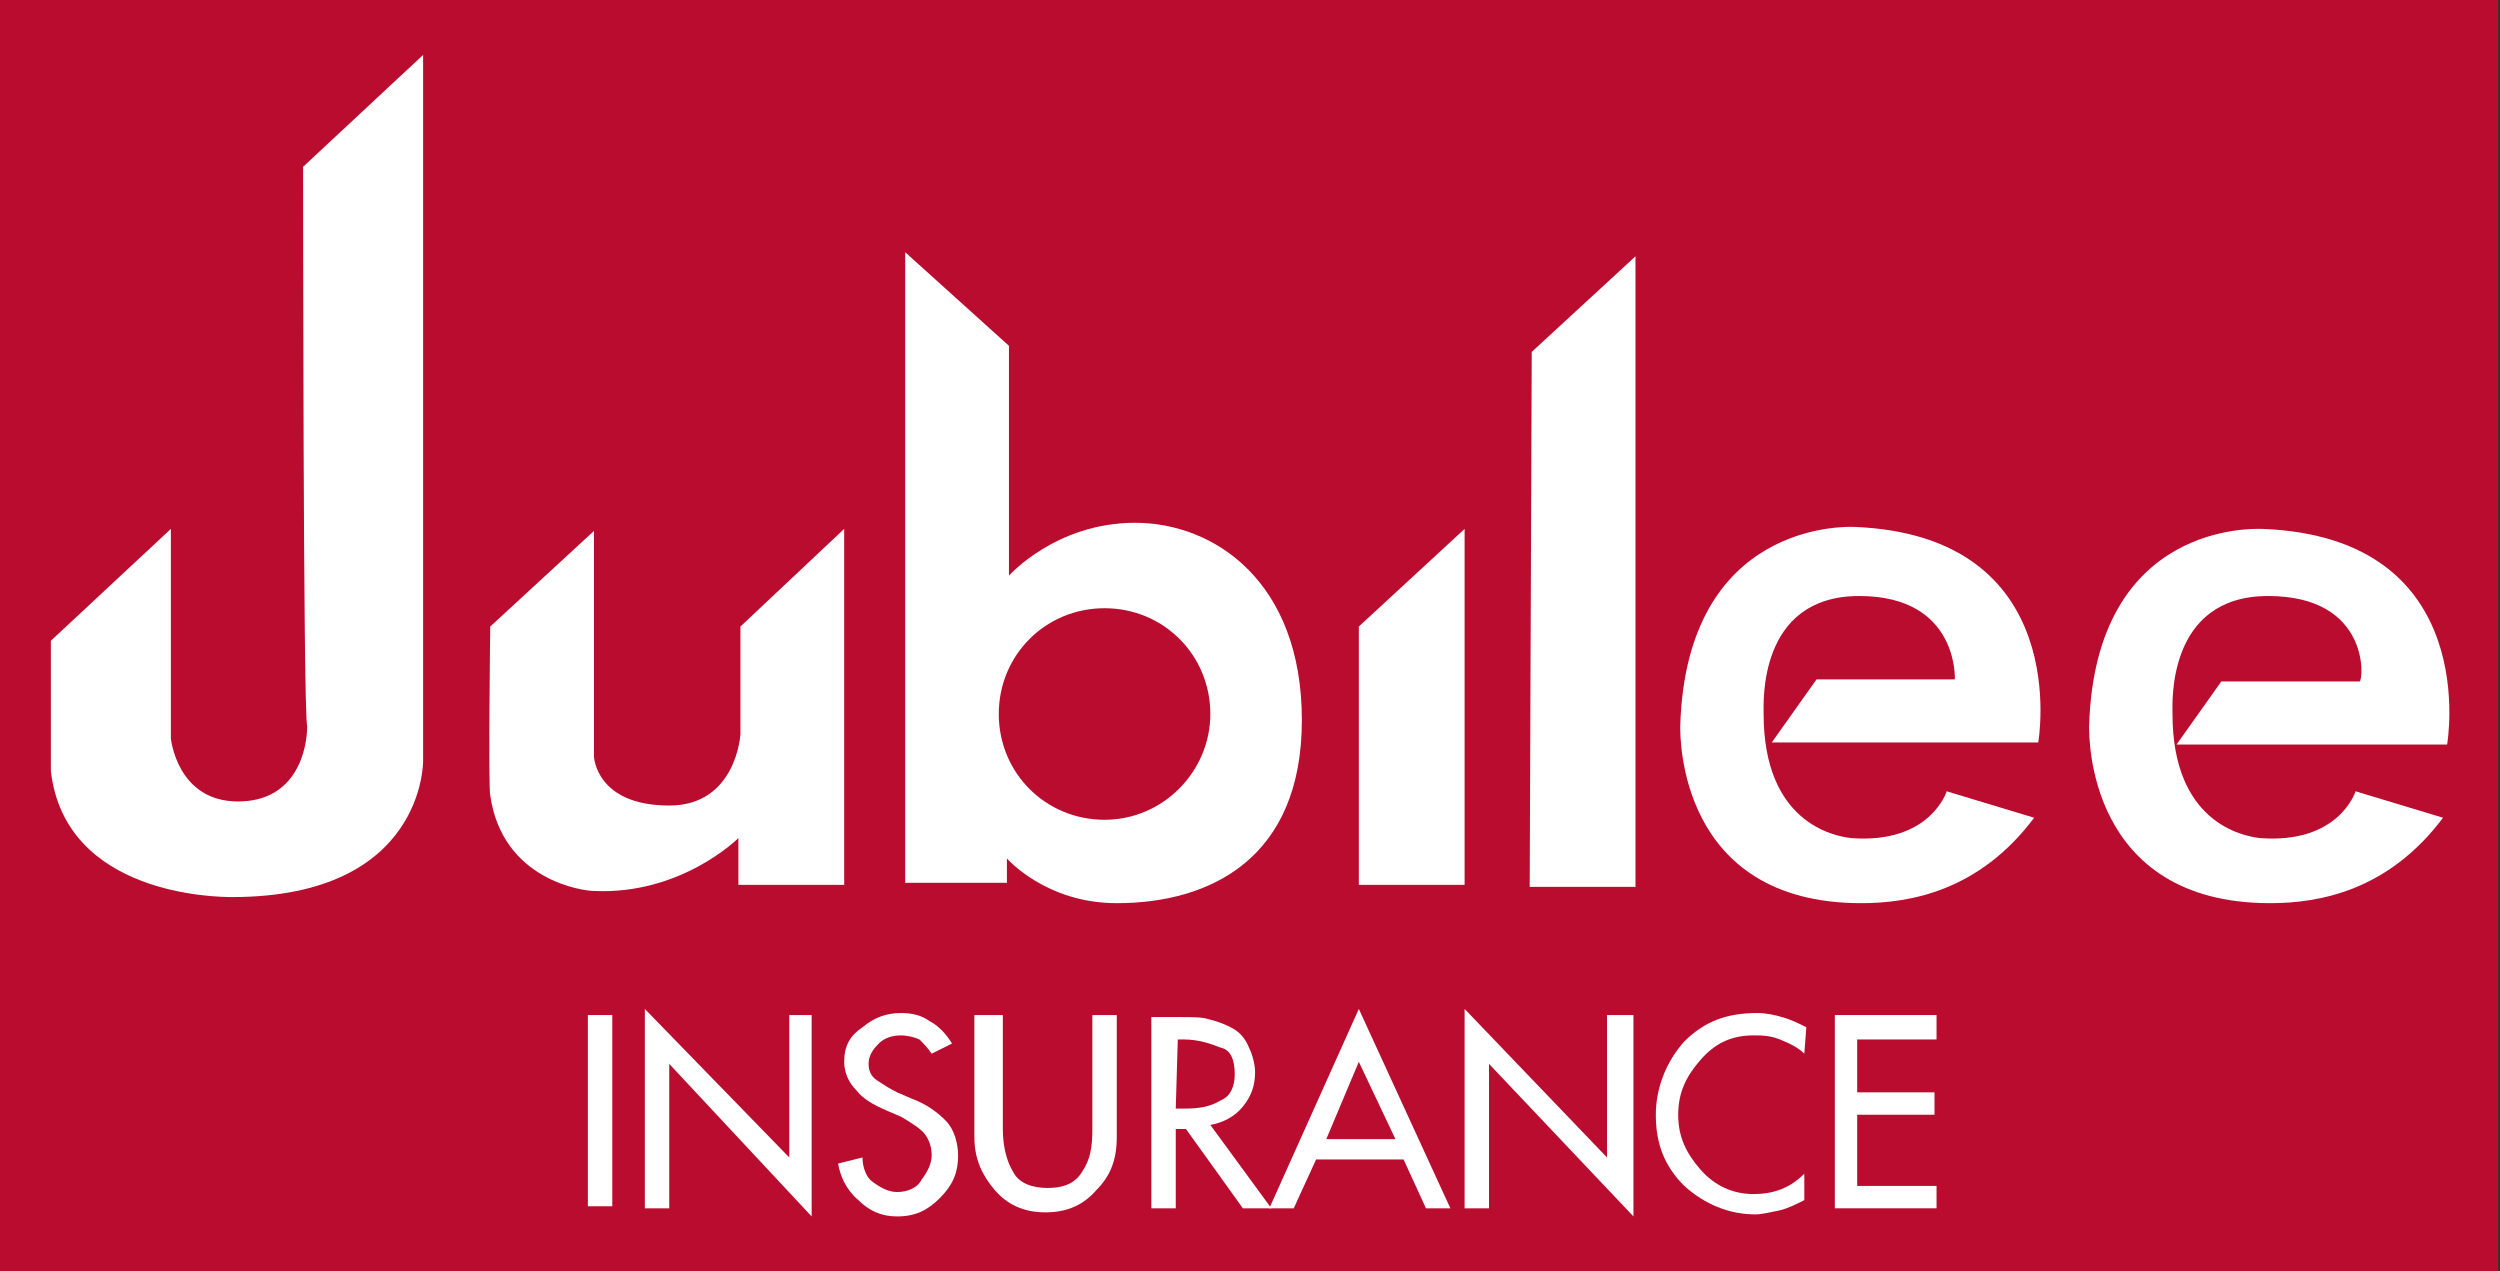
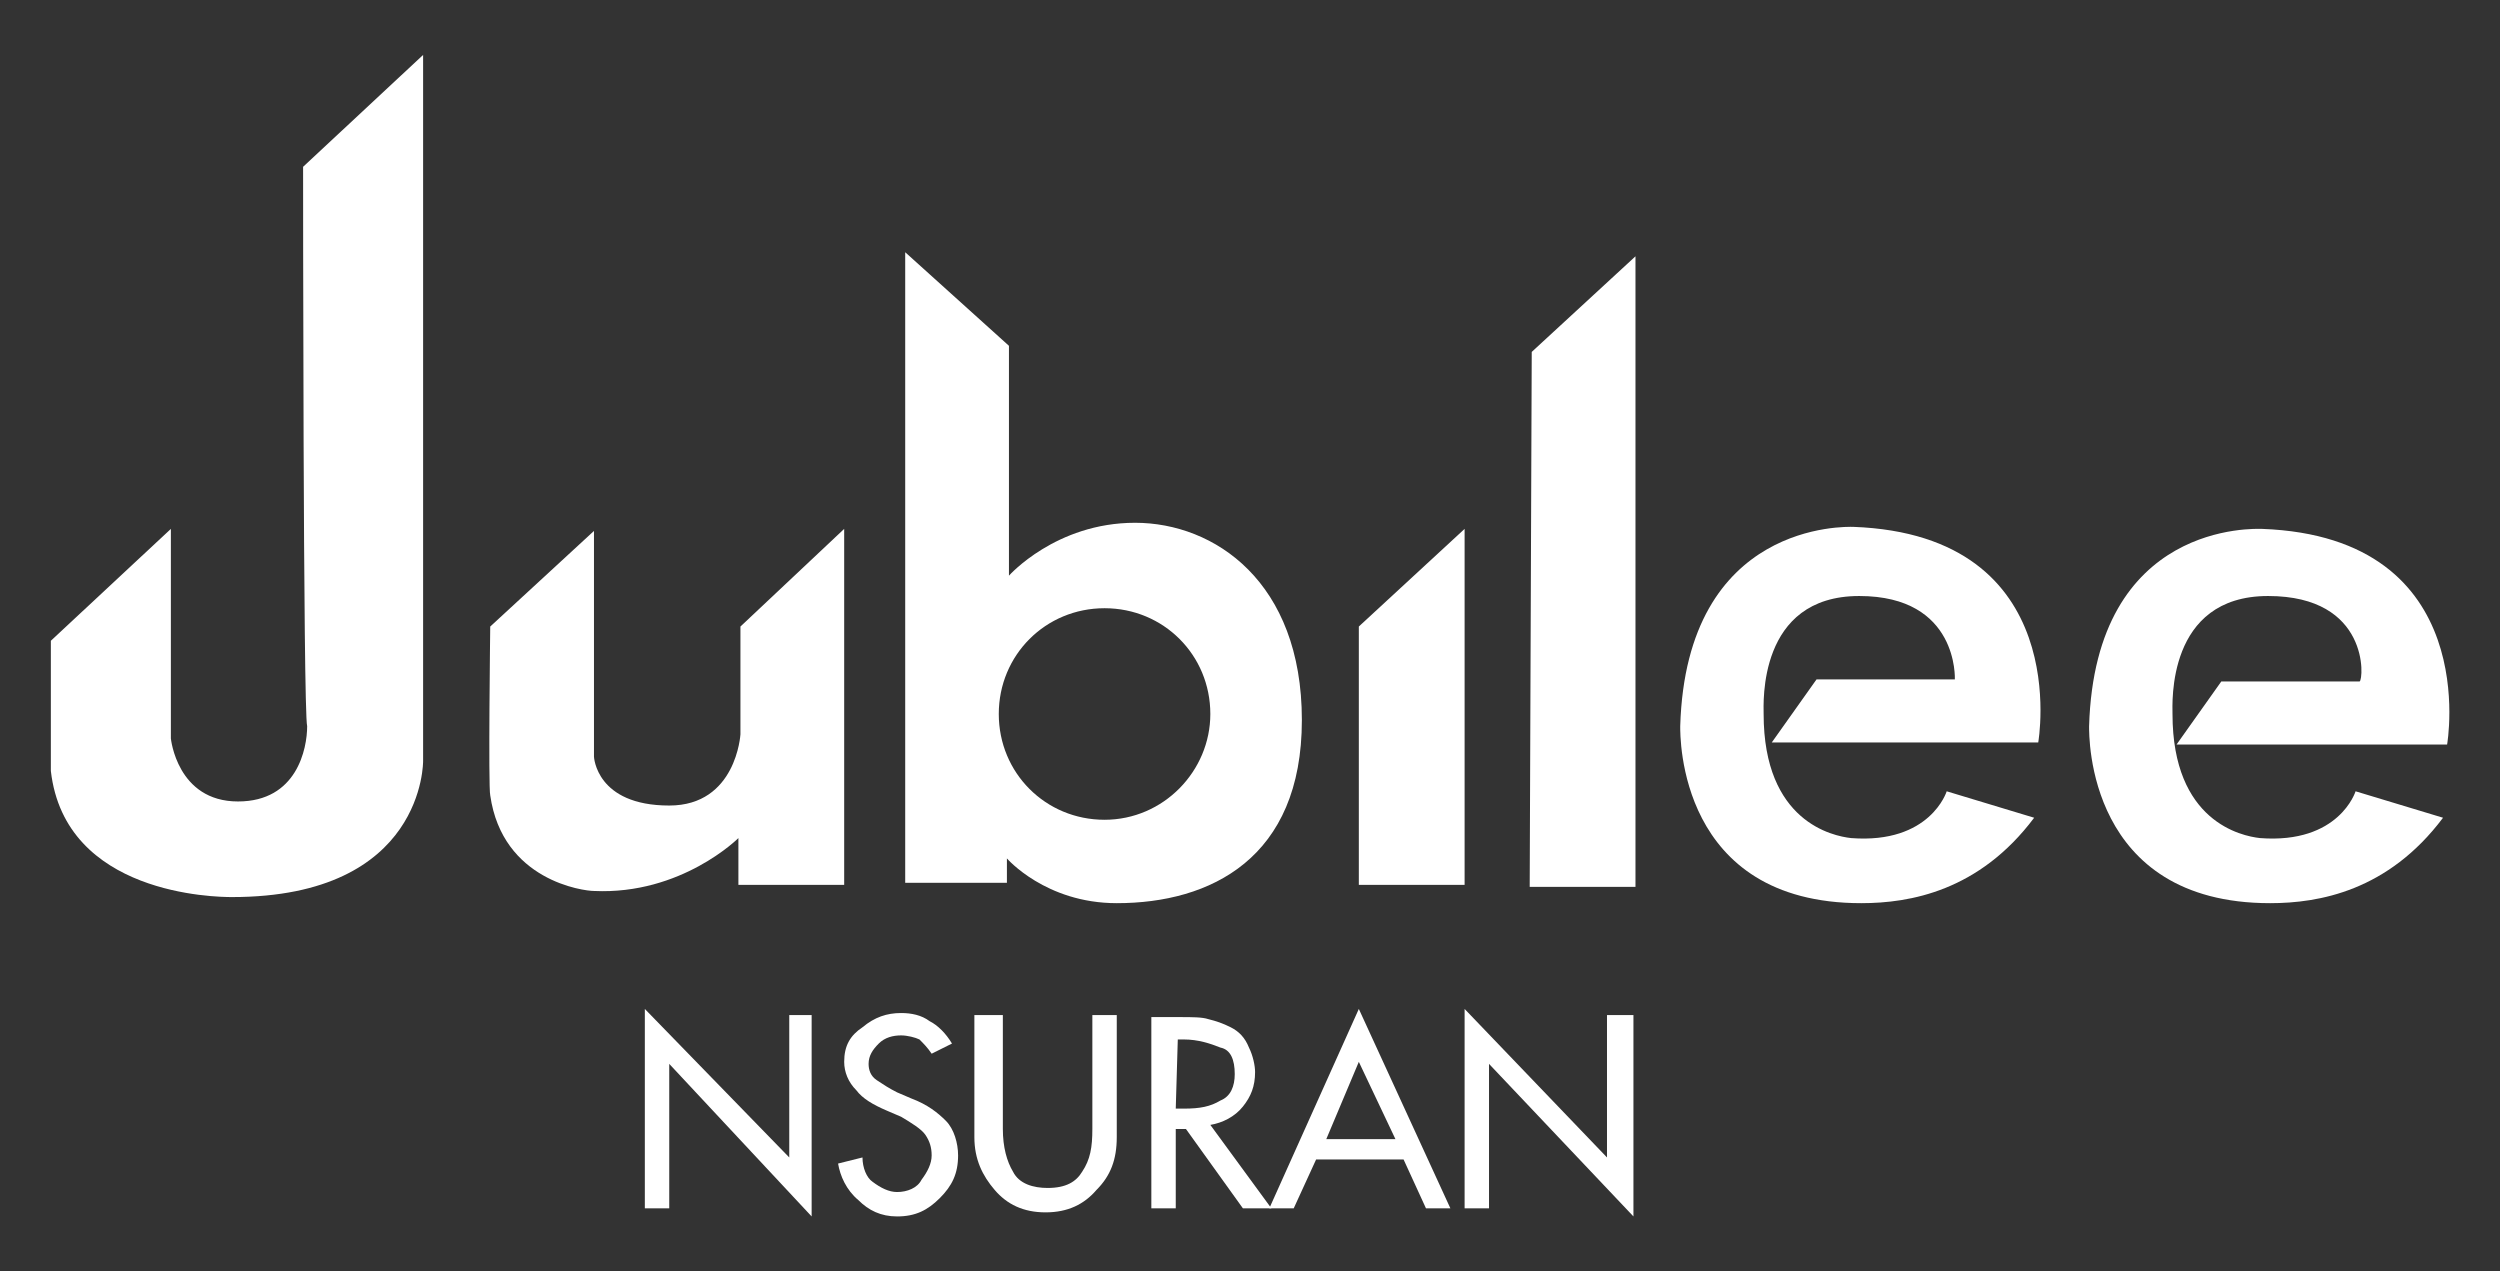
<svg xmlns="http://www.w3.org/2000/svg" version="1.1" id="Layer_1" x="0px" y="0px" viewBox="0 0 122.9 62.5" style="enable-background:new 0 0 122.9 62.5;" xml:space="preserve">
  <rect x="0" y="0" width="122.9" height="62.5" fill="#333333" stroke="none" />
  <style type="text/css">
	.st0{fill:#BA0C2F;}
	.st1{fill:#FFFFFF;}
</style>
-   <rect class="st0" width="122.8" height="62.5" />
  <g>
    <path class="st1" d="M111.5,29.3c-5,0-4.7,5.3-4.7,5.8c0,5.3,3.4,6,4.3,6.1c3.9,0.3,4.7-2.3,4.7-2.3l4.3,1.3   c-2.7,3.6-6.1,4.2-8.5,4.2c-9,0-8.9-8.2-8.9-8.7c0.3-10.1,8.2-9.7,8.5-9.7c10.9,0.4,9.1,10.6,9.1,10.6h-13.3l2.2-3.1h6.8   C116.2,33.4,116.5,29.3,111.5,29.3" />
-     <polygon class="st1" points="90.2,49.9 95.2,49.9 95.2,51.1 91.3,51.1 91.3,53.7 95.1,53.7 95.1,54.8 91.3,54.8 91.3,58.3    95.2,58.3 95.2,59.4 90.2,59.4  " />
    <path class="st1" d="M24.1,30.8l5.1-4.7v11.1c0,0,0.1,2.4,3.7,2.4c3.3,0,3.5-3.5,3.5-3.5v-5.3l5.1-4.8v17.5h-5.2v-2.3   c0,0-2.8,2.8-7.1,2.6c-0.5,0-4.5-0.5-5.1-4.7C24,38.7,24.1,30.8,24.1,30.8" />
    <path class="st1" d="M14.9,8.2l5.9-5.5v34.7c0,0,0.1,6.7-9.4,6.7c-0.8,0-8.2-0.1-8.9-6.2v-6.4l5.9-5.5v10.3c0,0,0.3,3.1,3.3,3.1   c2.9,0,3.4-2.6,3.4-3.7C14.9,35,14.9,8.2,14.9,8.2" />
-     <rect x="28.9" y="49.9" class="st1" width="1.2" height="9.4" />
    <polygon class="st1" points="66.8,30.8 72,26 72,43.5 66.8,43.5  " />
    <polygon class="st1" points="75.3,17.3 80.4,12.6 80.4,43.6 75.2,43.6  " />
    <g>
      <path class="st1" d="M55.8,25.7c-3.9,0-6.2,2.6-6.2,2.6V17l-5.1-4.6v31h5v-1.2c0,0,1.9,2.2,5.4,2.2c4.6,0,9.1-2.2,9.1-9    S59.7,25.7,55.8,25.7z M54.3,40.3c-2.9,0-5.2-2.3-5.2-5.2c0-2.9,2.3-5.2,5.2-5.2c2.9,0,5.2,2.3,5.2,5.2    C59.5,37.9,57.2,40.3,54.3,40.3z" />
    </g>
    <path class="st1" d="M91.4,29.3c-5,0-4.7,5.3-4.7,5.8c0,5.3,3.4,6,4.3,6.1c3.9,0.3,4.7-2.3,4.7-2.3l4.3,1.3   c-2.7,3.6-6.1,4.2-8.5,4.2c-9,0-8.9-8.2-8.9-8.7c0.3-10.1,8.2-9.8,8.5-9.8c10.9,0.4,9.1,10.6,9.1,10.6H87.1l2.2-3.1h6.8   C96.1,33.4,96.3,29.3,91.4,29.3" />
    <polygon class="st1" points="31.7,49.6 38.8,56.9 38.8,49.9 39.9,49.9 39.9,59.8 32.9,52.3 32.9,59.4 31.7,59.4  " />
    <path class="st1" d="M45.8,51.8c-0.2-0.3-0.4-0.5-0.6-0.7c-0.2-0.1-0.6-0.2-0.9-0.2c-0.4,0-0.8,0.1-1.1,0.4c-0.3,0.3-0.5,0.6-0.5,1   c0,0.3,0.1,0.6,0.4,0.8c0.3,0.2,0.6,0.4,1,0.6l0.7,0.3c0.8,0.3,1.3,0.7,1.7,1.1c0.4,0.4,0.6,1.1,0.6,1.7c0,0.9-0.3,1.5-0.9,2.1   c-0.6,0.6-1.2,0.9-2.1,0.9c-0.8,0-1.4-0.3-1.9-0.8c-0.6-0.5-0.9-1.2-1-1.8l1.2-0.3c0,0.5,0.2,1,0.5,1.2c0.4,0.3,0.8,0.5,1.2,0.5   c0.5,0,1-0.2,1.2-0.6c0.3-0.4,0.5-0.8,0.5-1.2c0-0.4-0.1-0.7-0.3-1c-0.2-0.3-0.7-0.6-1.2-0.9l-0.7-0.3c-0.7-0.3-1.2-0.6-1.5-1   c-0.4-0.4-0.6-0.9-0.6-1.4c0-0.8,0.3-1.3,0.9-1.7c0.6-0.5,1.2-0.7,1.9-0.7c0.5,0,1,0.1,1.4,0.4c0.4,0.2,0.8,0.6,1.1,1.1L45.8,51.8z   " />
    <path class="st1" d="M49.3,49.9v5.6c0,0.9,0.2,1.6,0.5,2.1c0.3,0.6,1,0.8,1.7,0.8c0.9,0,1.4-0.3,1.7-0.8c0.4-0.6,0.5-1.2,0.5-2.1   v-5.6h1.2v6c0,1.1-0.3,1.9-1,2.6c-0.6,0.7-1.4,1.1-2.5,1.1s-1.9-0.4-2.5-1.1c-0.6-0.7-1-1.5-1-2.6v-6   C48.1,49.9,49.3,49.9,49.3,49.9z" />
    <path class="st1" d="M62.5,59.4h-1.4l-2.8-3.9h-0.5v3.9h-1.2v-9.4h1.4c0.6,0,1.1,0,1.4,0.1c0.4,0.1,0.7,0.2,1.1,0.4   c0.4,0.2,0.7,0.5,0.9,1c0.2,0.4,0.3,0.9,0.3,1.2c0,0.7-0.2,1.2-0.6,1.7c-0.4,0.5-1,0.8-1.6,0.9L62.5,59.4z M57.8,54.5h0.4   c0.8,0,1.3-0.1,1.8-0.4c0.5-0.2,0.7-0.7,0.7-1.3c0-0.7-0.2-1.2-0.7-1.3c-0.5-0.2-1.1-0.4-1.8-0.4h-0.3L57.8,54.5L57.8,54.5z" />
    <path class="st1" d="M64.7,57l-1.1,2.4h-1.2l4.4-9.8l4.5,9.8h-1.2L69,57H64.7z M66.8,52.2L65.2,56h3.4L66.8,52.2z" />
    <polygon class="st1" points="72,49.6 79,56.9 79,49.9 80.3,49.9 80.3,59.8 73.2,52.3 73.2,59.4 72,59.4  " />
-     <path class="st1" d="M88.7,51.8c-0.3-0.3-0.7-0.5-1.2-0.7c-0.5-0.2-0.9-0.2-1.3-0.2c-1.1,0-1.9,0.4-2.6,1.2   c-0.7,0.8-1.1,1.6-1.1,2.7s0.4,1.9,1.1,2.7c0.7,0.8,1.6,1.2,2.6,1.2c1,0,1.8-0.3,2.5-1V59c-0.4,0.2-0.8,0.4-1.2,0.5   c-0.5,0.1-0.9,0.2-1.2,0.2c-1.3,0-2.5-0.5-3.5-1.4c-1-1-1.4-2.1-1.4-3.5c0-1.3,0.5-2.6,1.4-3.6c1-1,2.1-1.4,3.6-1.4   c0.4,0,0.9,0.1,1.2,0.2c0.4,0.1,0.8,0.3,1.2,0.5L88.7,51.8L88.7,51.8z" />
  </g>
</svg>